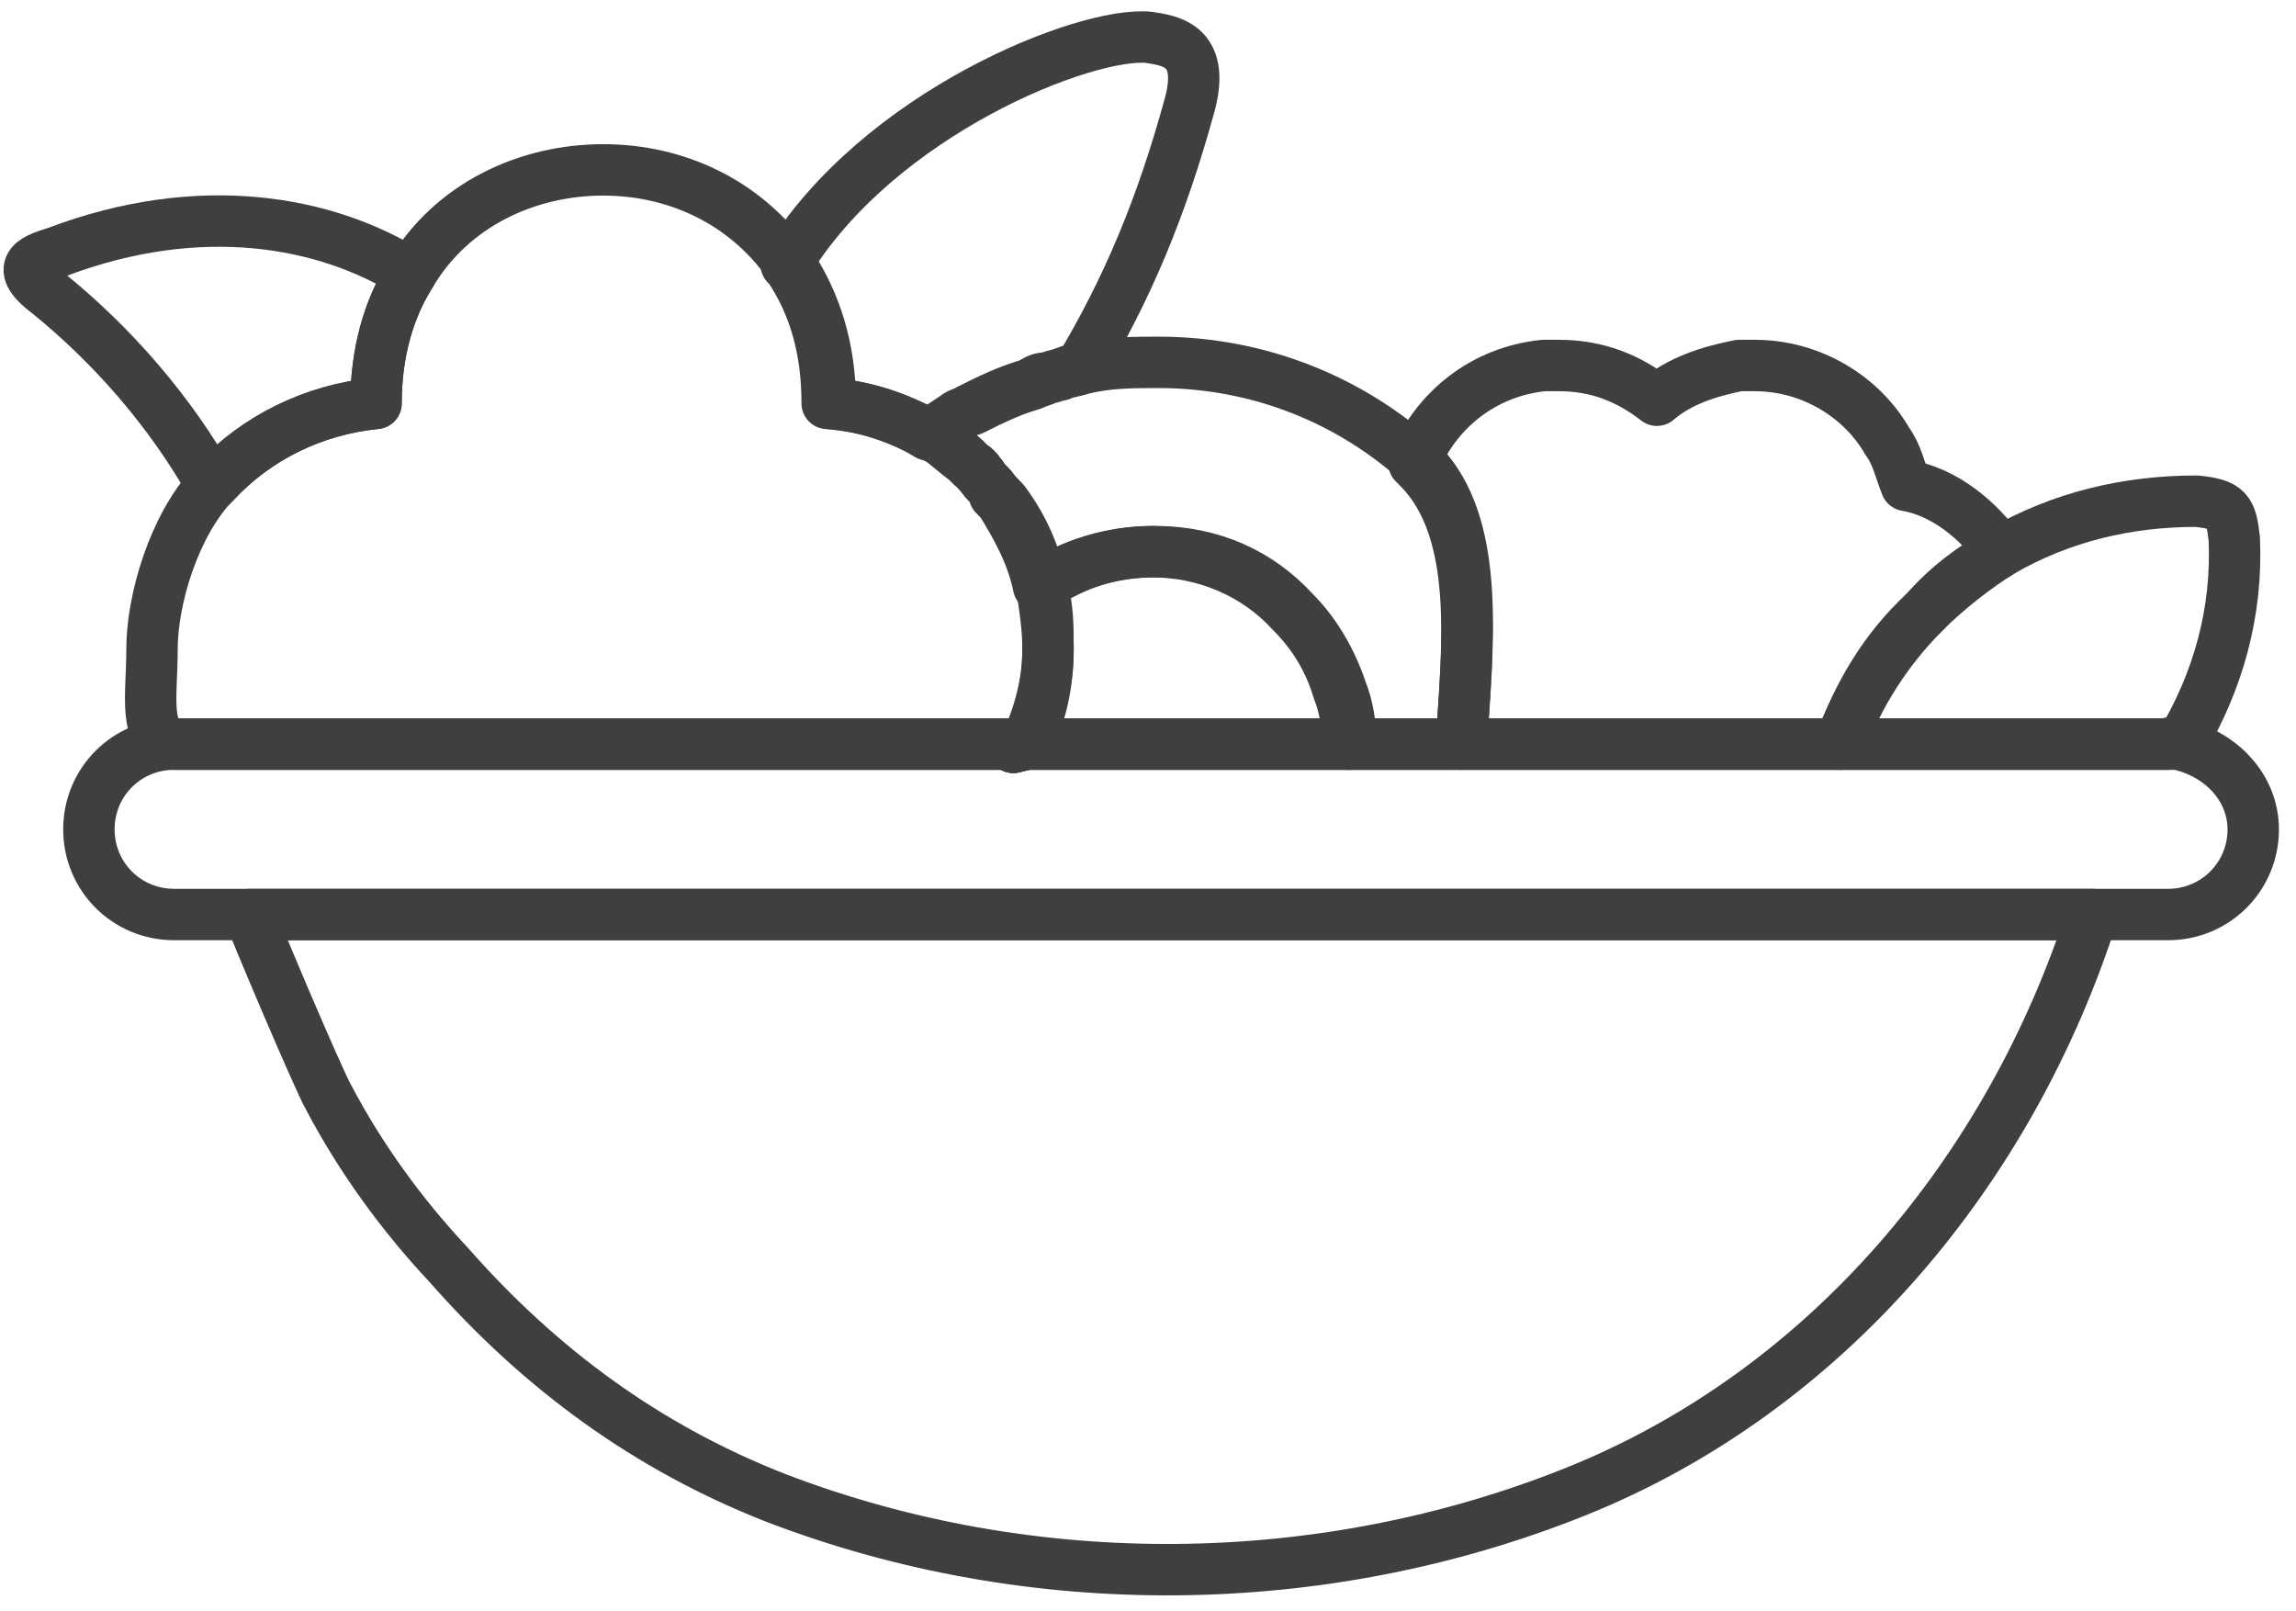
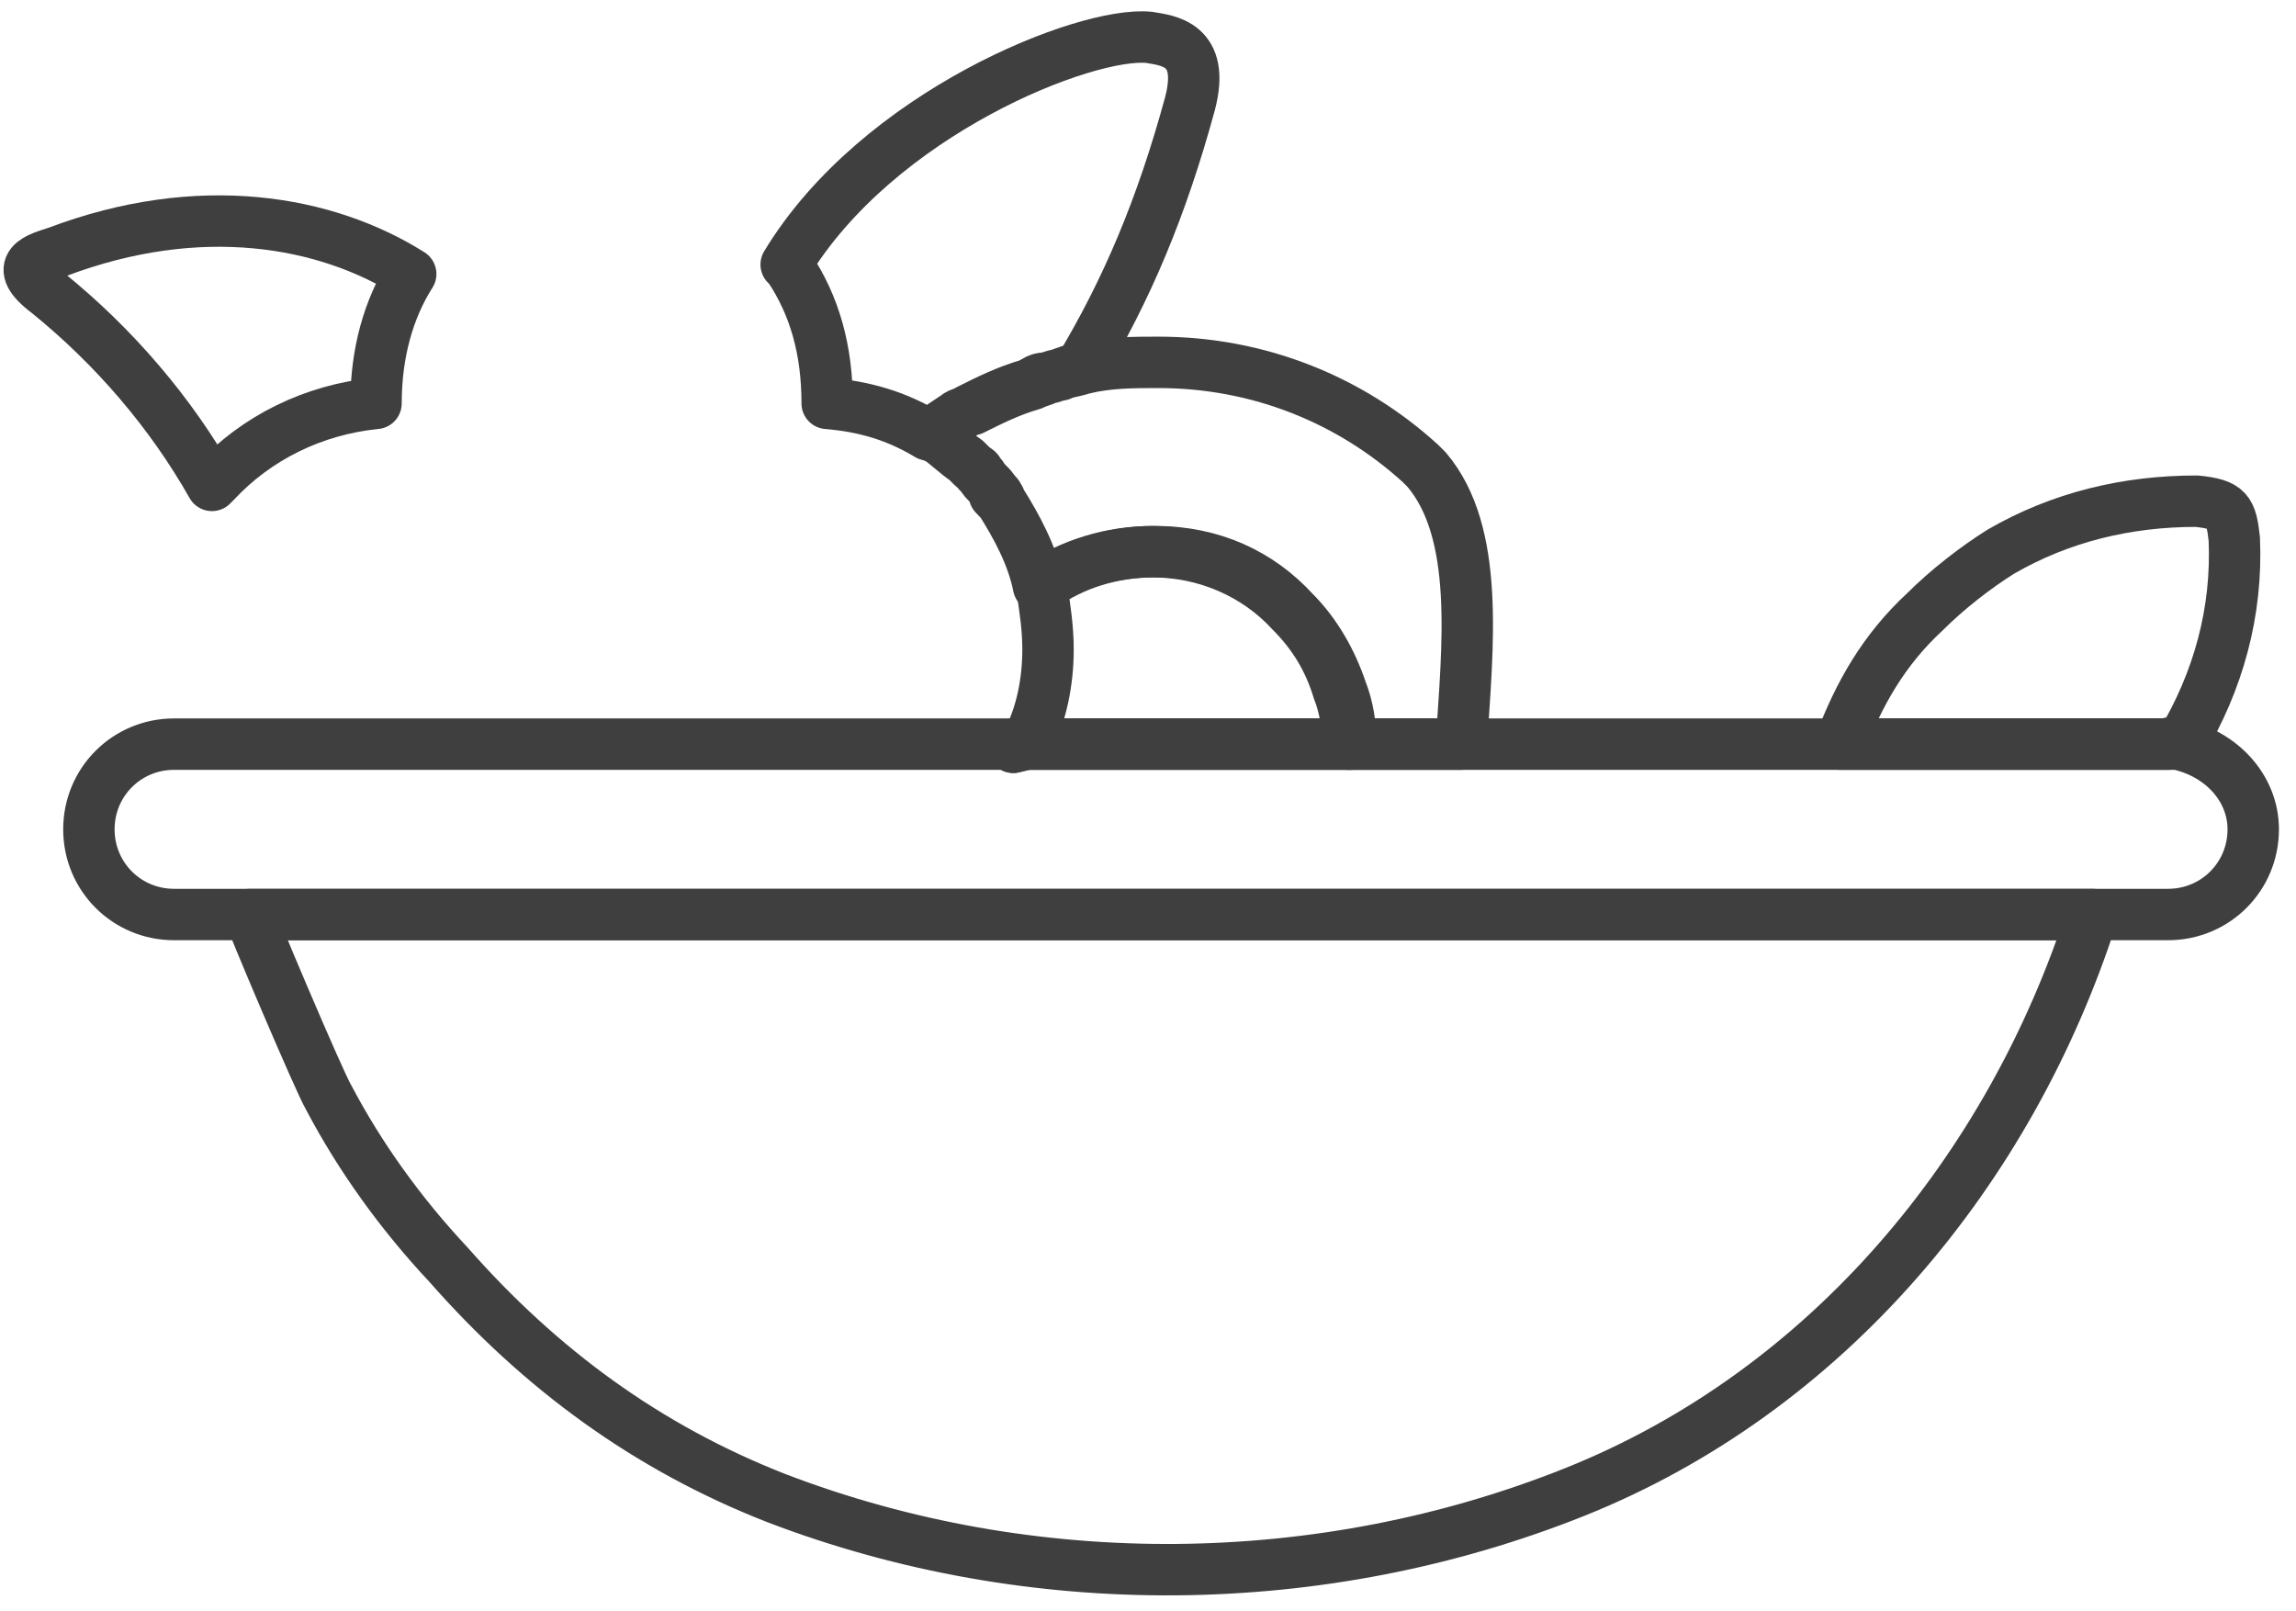
<svg xmlns="http://www.w3.org/2000/svg" width="134" height="94" viewBox="0 0 134 94" fill="none">
  <path fill-rule="evenodd" clip-rule="evenodd" d="M85.286 43.426H78.658C78.658 42.321 78.474 41.217 78.105 40.296C77.553 38.455 76.632 36.981 75.343 35.693C73.318 33.483 70.372 32.194 67.241 32.194C64.848 32.194 62.454 32.931 60.613 34.219C60.244 32.378 59.324 30.721 58.403 29.248C58.403 29.248 58.403 29.064 58.219 29.064C58.219 29.064 58.219 29.064 58.035 28.88C58.035 28.88 58.035 28.88 58.035 28.696C57.851 28.327 57.482 28.143 57.298 27.775L57.114 27.591C57.114 27.407 56.93 27.407 56.746 27.223C56.562 27.038 56.562 27.038 56.377 26.854C55.825 26.486 55.273 25.934 54.72 25.565C54.536 25.565 54.536 25.381 54.352 25.381C54.904 25.013 55.457 24.645 56.009 24.276C56.193 24.092 56.562 23.908 56.746 23.908C57.851 23.356 58.955 22.803 60.244 22.435C60.613 22.251 60.797 22.251 61.165 22.067C61.349 22.067 61.717 21.883 61.901 21.883C62.27 21.698 62.638 21.698 63.19 21.514C64.663 21.146 66.137 21.146 67.61 21.146C73.502 21.146 78.842 23.356 82.893 27.038C83.077 27.223 83.261 27.407 83.261 27.407C86.391 31.089 85.655 37.718 85.286 43.426Z" stroke="#3F3F3F" stroke-width="3" stroke-miterlimit="10" stroke-linecap="round" stroke-linejoin="round" />
  <path fill-rule="evenodd" clip-rule="evenodd" d="M59.876 43.426C60.797 41.769 61.165 39.743 61.165 37.902C61.165 36.613 60.981 35.508 60.797 34.22C62.638 32.931 64.848 32.194 67.425 32.194C70.74 32.194 73.502 33.483 75.527 35.693C76.816 36.981 77.737 38.639 78.289 40.296C78.658 41.217 78.842 42.321 78.842 43.426H59.876V43.426Z" stroke="#3F3F3F" stroke-width="3" stroke-miterlimit="10" stroke-linecap="round" stroke-linejoin="round" />
-   <path fill-rule="evenodd" clip-rule="evenodd" d="M59.876 43.426L59.139 43.61V43.426H59.876Z" stroke="#3F3F3F" stroke-width="3" stroke-miterlimit="10" stroke-linecap="round" stroke-linejoin="round" />
  <path fill-rule="evenodd" clip-rule="evenodd" d="M3.347 14.701C2.242 15.07 0.585 15.438 2.795 17.095C6.662 20.225 9.976 24.092 12.37 28.327C12.37 28.327 12.37 28.327 12.554 28.143C14.948 25.565 18.262 23.908 21.945 23.54C21.945 20.594 22.681 18.016 23.97 15.99C18.998 12.86 11.633 11.571 3.347 14.701Z" stroke="#3F3F3F" stroke-width="3" stroke-miterlimit="10" stroke-linecap="round" stroke-linejoin="round" />
  <path fill-rule="evenodd" clip-rule="evenodd" d="M69.451 6.047C67.794 12.124 65.768 16.911 63.006 21.514C62.638 21.514 62.27 21.698 61.717 21.883C61.533 21.883 61.165 22.067 60.981 22.067C60.612 22.067 60.428 22.251 60.06 22.435C58.771 22.803 57.666 23.356 56.562 23.908C56.377 24.092 56.009 24.092 55.825 24.276C55.273 24.645 54.72 25.013 54.168 25.381C52.327 24.276 50.485 23.724 48.276 23.54C48.276 20.41 47.539 17.832 46.066 15.622L45.882 15.438C51.222 6.6 63.374 1.812 67.057 2.18C68.162 2.365 70.371 2.549 69.451 6.047Z" stroke="#3F3F3F" stroke-width="3" stroke-miterlimit="10" stroke-linecap="round" stroke-linejoin="round" />
-   <path fill-rule="evenodd" clip-rule="evenodd" d="M116.773 32.194C115.116 33.115 113.643 34.219 112.354 35.693C110.144 37.902 108.487 40.48 107.382 43.426H85.286C85.655 37.718 86.391 31.089 82.893 27.407C82.708 27.223 82.524 27.038 82.524 27.038C83.813 23.908 86.575 21.698 90.074 21.33C90.442 21.33 90.626 21.33 90.994 21.33C93.204 21.33 95.045 22.067 96.703 23.356C97.991 22.251 99.649 21.698 101.49 21.33C101.858 21.33 102.042 21.33 102.411 21.33C105.725 21.33 108.671 23.172 110.144 25.749C110.697 26.486 110.881 27.407 111.249 28.327C113.459 28.695 115.484 30.353 116.773 32.194Z" stroke="#3F3F3F" stroke-width="3" stroke-miterlimit="10" stroke-linecap="round" stroke-linejoin="round" />
  <path fill-rule="evenodd" clip-rule="evenodd" d="M130.399 31.457C130.583 35.693 129.478 39.743 127.269 43.426C126.9 43.426 126.716 43.242 126.532 43.426H107.382C108.487 40.48 109.96 37.902 112.354 35.693C113.643 34.404 115.3 33.115 116.773 32.194C120.271 30.169 124.138 29.248 128.189 29.248C130.031 29.432 130.215 29.8 130.399 31.457Z" stroke="#3F3F3F" stroke-width="3" stroke-miterlimit="10" stroke-linecap="round" stroke-linejoin="round" />
  <path fill-rule="evenodd" clip-rule="evenodd" d="M122.113 53.369C117.325 68.284 106.646 81.173 91.915 87.066C77.184 92.958 60.244 93.142 45.33 87.434C37.78 84.488 31.52 79.884 26.18 73.808C23.418 70.862 21.024 67.547 19.183 64.049C18.63 63.128 14.579 53.553 14.579 53.369H122.113V53.369Z" stroke="#3F3F3F" stroke-width="3" stroke-miterlimit="10" stroke-linecap="round" stroke-linejoin="round" />
-   <path fill-rule="evenodd" clip-rule="evenodd" d="M61.165 37.902C61.165 39.928 60.613 41.769 59.876 43.426H10.16C8.319 43.058 8.871 40.664 8.871 37.902C8.871 34.956 10.16 30.721 12.37 28.327C12.37 28.327 12.37 28.327 12.554 28.143C14.948 25.565 18.262 23.908 21.945 23.54C21.945 20.594 22.681 18.016 23.97 15.99C26.364 11.939 30.783 9.914 35.202 9.914C39.437 9.914 43.488 11.755 46.066 15.438C46.066 15.622 46.25 15.622 46.25 15.622C47.539 17.648 48.46 20.225 48.46 23.54C50.669 23.724 52.511 24.46 54.352 25.381C54.536 25.381 54.536 25.565 54.721 25.565C55.273 25.933 55.825 26.302 56.378 26.854C56.562 27.038 56.562 27.038 56.746 27.222C56.93 27.222 56.93 27.407 57.114 27.591L57.298 27.775C57.483 28.143 57.851 28.327 58.035 28.695C58.035 28.695 58.035 28.695 58.219 28.88C58.219 28.88 58.219 29.064 58.403 29.064L58.587 29.248C59.692 30.721 60.429 32.378 60.797 34.219C61.165 35.324 61.165 36.613 61.165 37.902Z" stroke="#3F3F3F" stroke-width="3" stroke-miterlimit="10" stroke-linecap="round" stroke-linejoin="round" />
  <path fill-rule="evenodd" clip-rule="evenodd" d="M58.219 29.063C58.219 29.063 58.219 28.88 58.219 29.063C58.219 28.88 58.219 29.063 58.219 29.063Z" stroke="#3F3F3F" stroke-width="3" stroke-miterlimit="10" stroke-linecap="round" stroke-linejoin="round" />
-   <path fill-rule="evenodd" clip-rule="evenodd" d="M59.876 43.426L59.139 43.61V43.426H59.876Z" stroke="#3F3F3F" stroke-width="3" stroke-miterlimit="10" stroke-linecap="round" stroke-linejoin="round" />
  <path fill-rule="evenodd" clip-rule="evenodd" d="M58.219 28.88C58.219 28.88 58.219 29.063 58.219 28.88C58.219 29.063 58.219 28.88 58.219 28.88Z" stroke="#3F3F3F" stroke-width="3" stroke-miterlimit="10" stroke-linecap="round" stroke-linejoin="round" />
  <path fill-rule="evenodd" clip-rule="evenodd" d="M131.504 48.398C131.504 51.16 129.294 53.369 126.532 53.369H10.16C7.398 53.369 5.188 51.16 5.188 48.398C5.188 45.636 7.398 43.426 10.16 43.426H59.139V43.61L59.876 43.426H126.348C126.716 43.426 126.9 43.426 127.084 43.426C129.662 43.978 131.504 46.004 131.504 48.398Z" stroke="#3F3F3F" stroke-width="3" stroke-miterlimit="10" stroke-linecap="round" stroke-linejoin="round" />
  <path fill-rule="evenodd" clip-rule="evenodd" d="M59.876 43.426L59.139 43.61V43.426H59.876Z" stroke="#3F3F3F" stroke-width="3" stroke-miterlimit="10" stroke-linecap="round" stroke-linejoin="round" />
</svg>